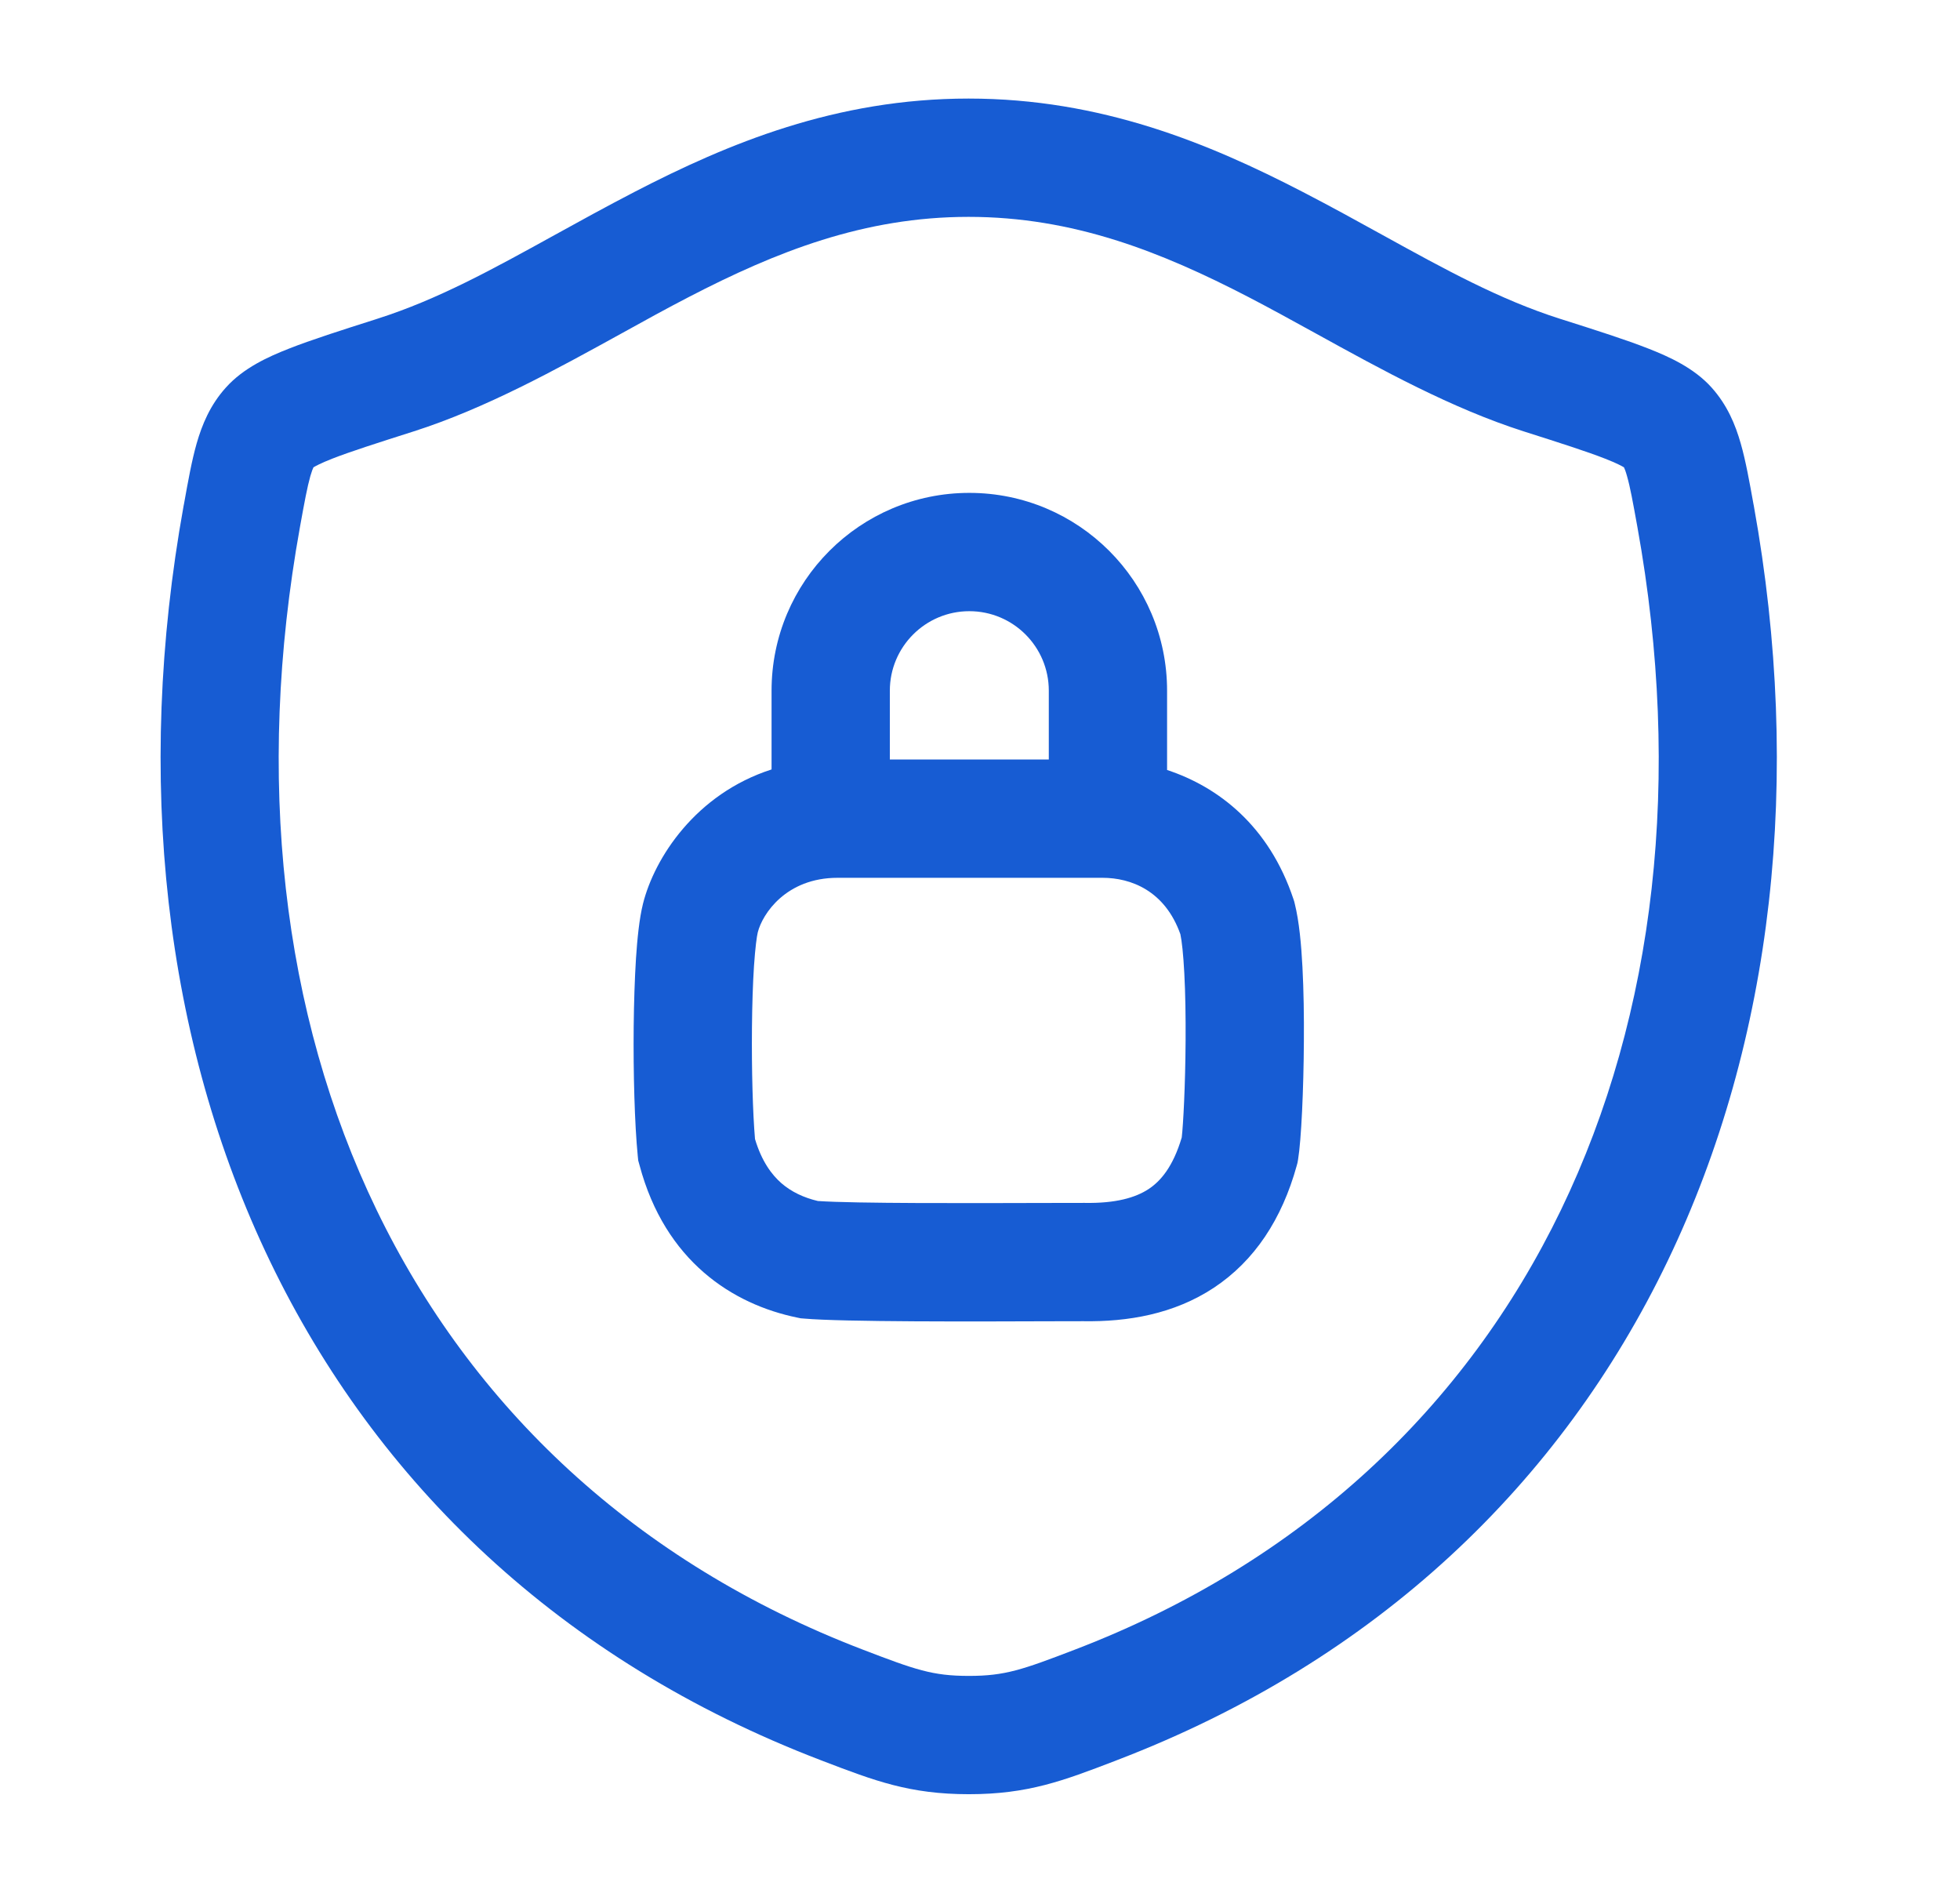
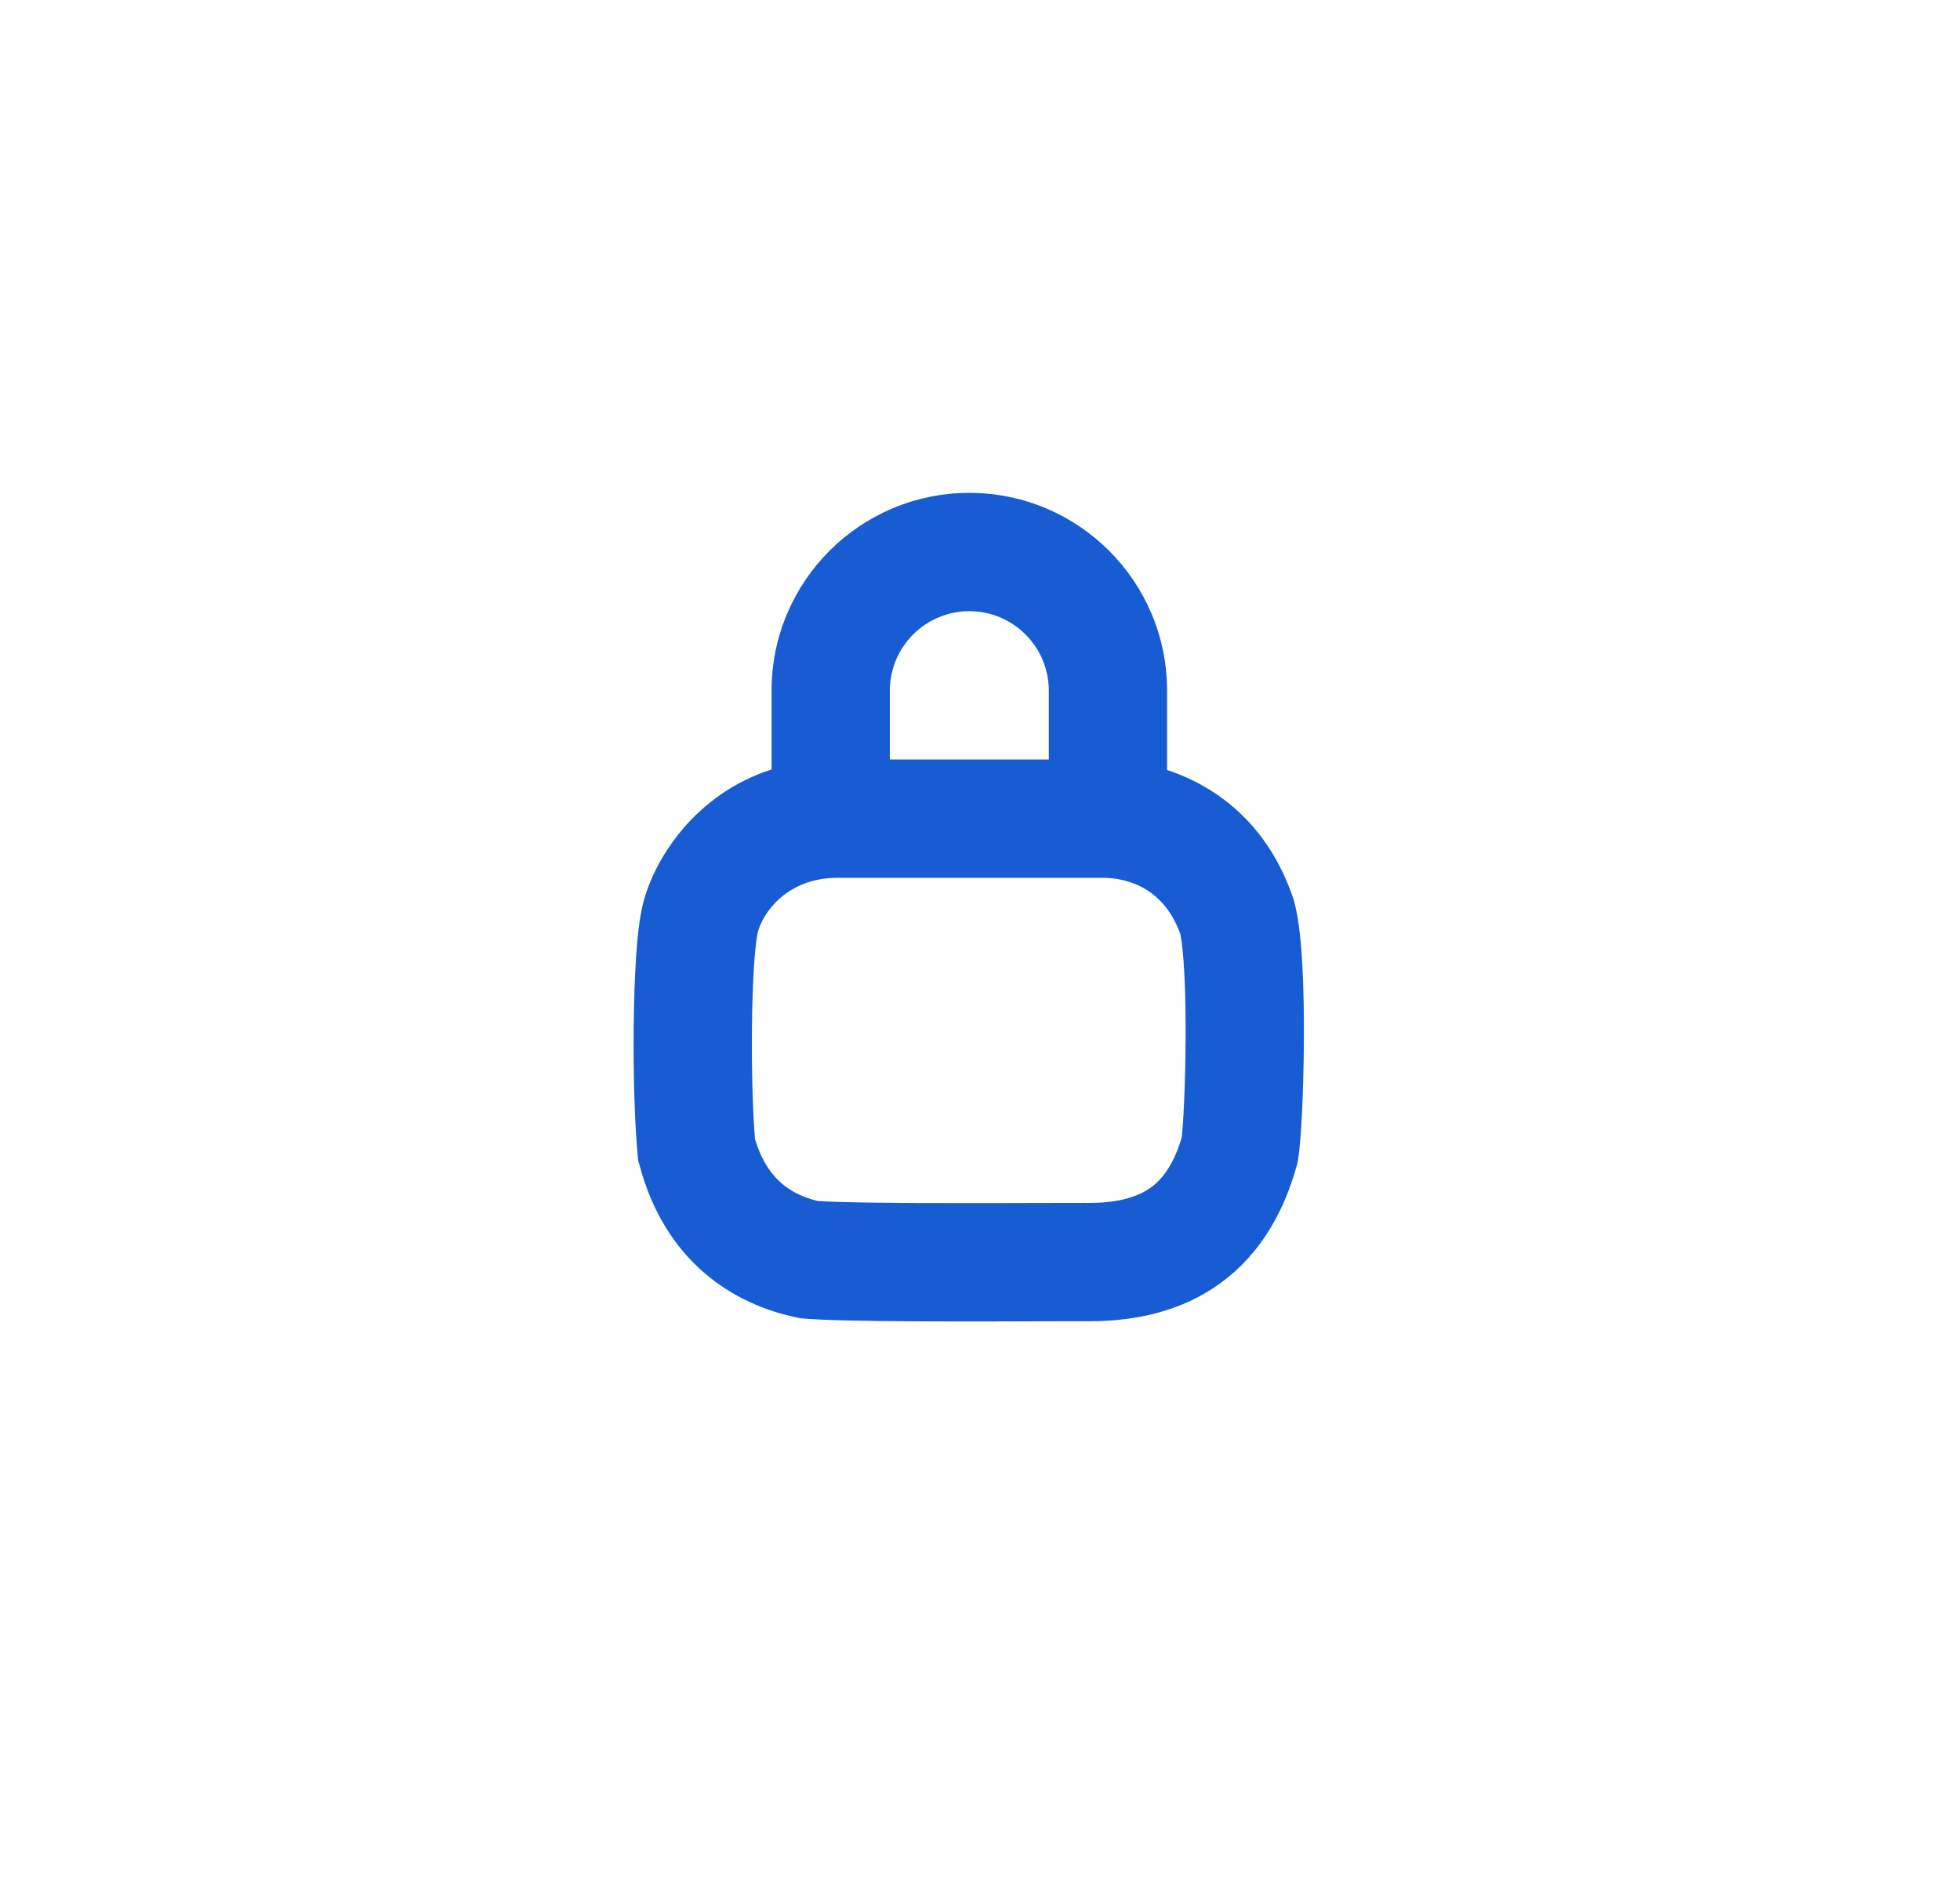
<svg xmlns="http://www.w3.org/2000/svg" width="29" height="28" viewBox="0 0 29 28" fill="none">
  <path fill-rule="evenodd" clip-rule="evenodd" d="M11.416 10.217V11.382C10.292 11.744 9.683 12.693 9.514 13.367C9.458 13.591 9.429 13.893 9.41 14.177C9.391 14.48 9.38 14.829 9.376 15.181C9.369 15.876 9.39 16.63 9.436 17.097L9.443 17.167L9.462 17.235C9.841 18.657 10.842 19.296 11.798 19.491L11.846 19.501L11.896 19.505C12.463 19.556 14.455 19.549 15.522 19.545L15.524 19.545C15.733 19.544 15.905 19.544 16.025 19.544C16.688 19.555 17.369 19.439 17.959 19.05C18.565 18.649 18.968 18.031 19.186 17.244L19.198 17.199L19.206 17.153C19.254 16.864 19.288 16.114 19.292 15.405C19.295 15.036 19.289 14.65 19.271 14.306C19.254 13.98 19.223 13.631 19.157 13.367L19.149 13.335L19.139 13.304C18.777 12.214 18.023 11.639 17.268 11.39V10.217C17.268 8.601 15.958 7.291 14.342 7.291C12.726 7.291 11.416 8.601 11.416 10.217ZM14.342 9.041C13.693 9.041 13.166 9.568 13.166 10.217V11.235H15.518V10.217C15.518 9.568 14.992 9.041 14.342 9.041ZM12.393 12.985C11.629 12.985 11.28 13.521 11.212 13.792C11.198 13.848 11.175 14.01 11.156 14.29C11.139 14.552 11.129 14.868 11.126 15.198C11.12 15.826 11.138 16.464 11.171 16.849C11.27 17.18 11.418 17.377 11.562 17.503C11.71 17.631 11.893 17.717 12.101 17.766C12.643 17.804 14.385 17.798 15.441 17.795C15.681 17.794 15.886 17.794 16.033 17.794L16.049 17.794C16.505 17.802 16.799 17.718 16.995 17.589C17.169 17.474 17.355 17.264 17.485 16.826C17.507 16.638 17.538 16.063 17.542 15.394C17.544 15.046 17.539 14.697 17.523 14.398C17.508 14.111 17.486 13.918 17.465 13.82C17.236 13.174 16.731 12.985 16.313 12.985H12.393Z" fill="#175CD3" />
-   <path fill-rule="evenodd" clip-rule="evenodd" d="M14.331 1.458C12.369 1.458 10.775 2.121 9.384 2.841C8.964 3.059 8.573 3.274 8.2 3.48C7.287 3.984 6.478 4.43 5.59 4.713L5.56 4.723C5.038 4.889 4.606 5.027 4.278 5.156C3.969 5.277 3.603 5.442 3.343 5.732C3.109 5.991 2.989 6.283 2.909 6.562C2.837 6.815 2.782 7.122 2.723 7.451L2.716 7.486C1.272 15.496 4.43 23.085 12.142 26.037L12.181 26.052C12.939 26.342 13.459 26.541 14.335 26.541C15.211 26.541 15.731 26.342 16.489 26.052L16.527 26.037C24.239 23.084 27.394 15.496 25.95 7.486L25.943 7.45C25.884 7.122 25.829 6.815 25.756 6.561C25.677 6.283 25.557 5.991 25.323 5.731C25.063 5.442 24.696 5.277 24.388 5.156C24.06 5.027 23.627 4.889 23.105 4.723L23.076 4.714C22.187 4.43 21.377 3.984 20.463 3.48C20.09 3.274 19.7 3.059 19.279 2.841C17.888 2.121 16.292 1.458 14.331 1.458ZM6.122 6.381C7.185 6.041 8.222 5.469 9.191 4.935C9.532 4.746 9.866 4.562 10.189 4.395C11.486 3.723 12.783 3.208 14.331 3.208C15.879 3.208 17.177 3.723 18.474 4.395C18.798 4.563 19.131 4.747 19.473 4.935C20.443 5.47 21.48 6.041 22.544 6.381C23.103 6.559 23.481 6.68 23.749 6.785C23.926 6.854 24.003 6.898 24.028 6.913C24.037 6.931 24.053 6.97 24.073 7.042C24.119 7.201 24.159 7.42 24.227 7.797C25.559 15.178 22.654 21.817 15.902 24.403C15.127 24.7 14.872 24.791 14.335 24.791C13.797 24.791 13.543 24.7 12.768 24.403C6.015 21.817 3.108 15.177 4.438 7.797C4.506 7.42 4.547 7.201 4.592 7.042C4.613 6.97 4.629 6.931 4.638 6.913C4.663 6.898 4.74 6.854 4.916 6.785C5.185 6.68 5.563 6.559 6.122 6.381ZM4.644 6.901C4.646 6.899 4.647 6.898 4.647 6.898C4.647 6.898 4.647 6.898 4.646 6.899C4.646 6.899 4.645 6.9 4.644 6.901Z" fill="#175CD3" />
</svg>